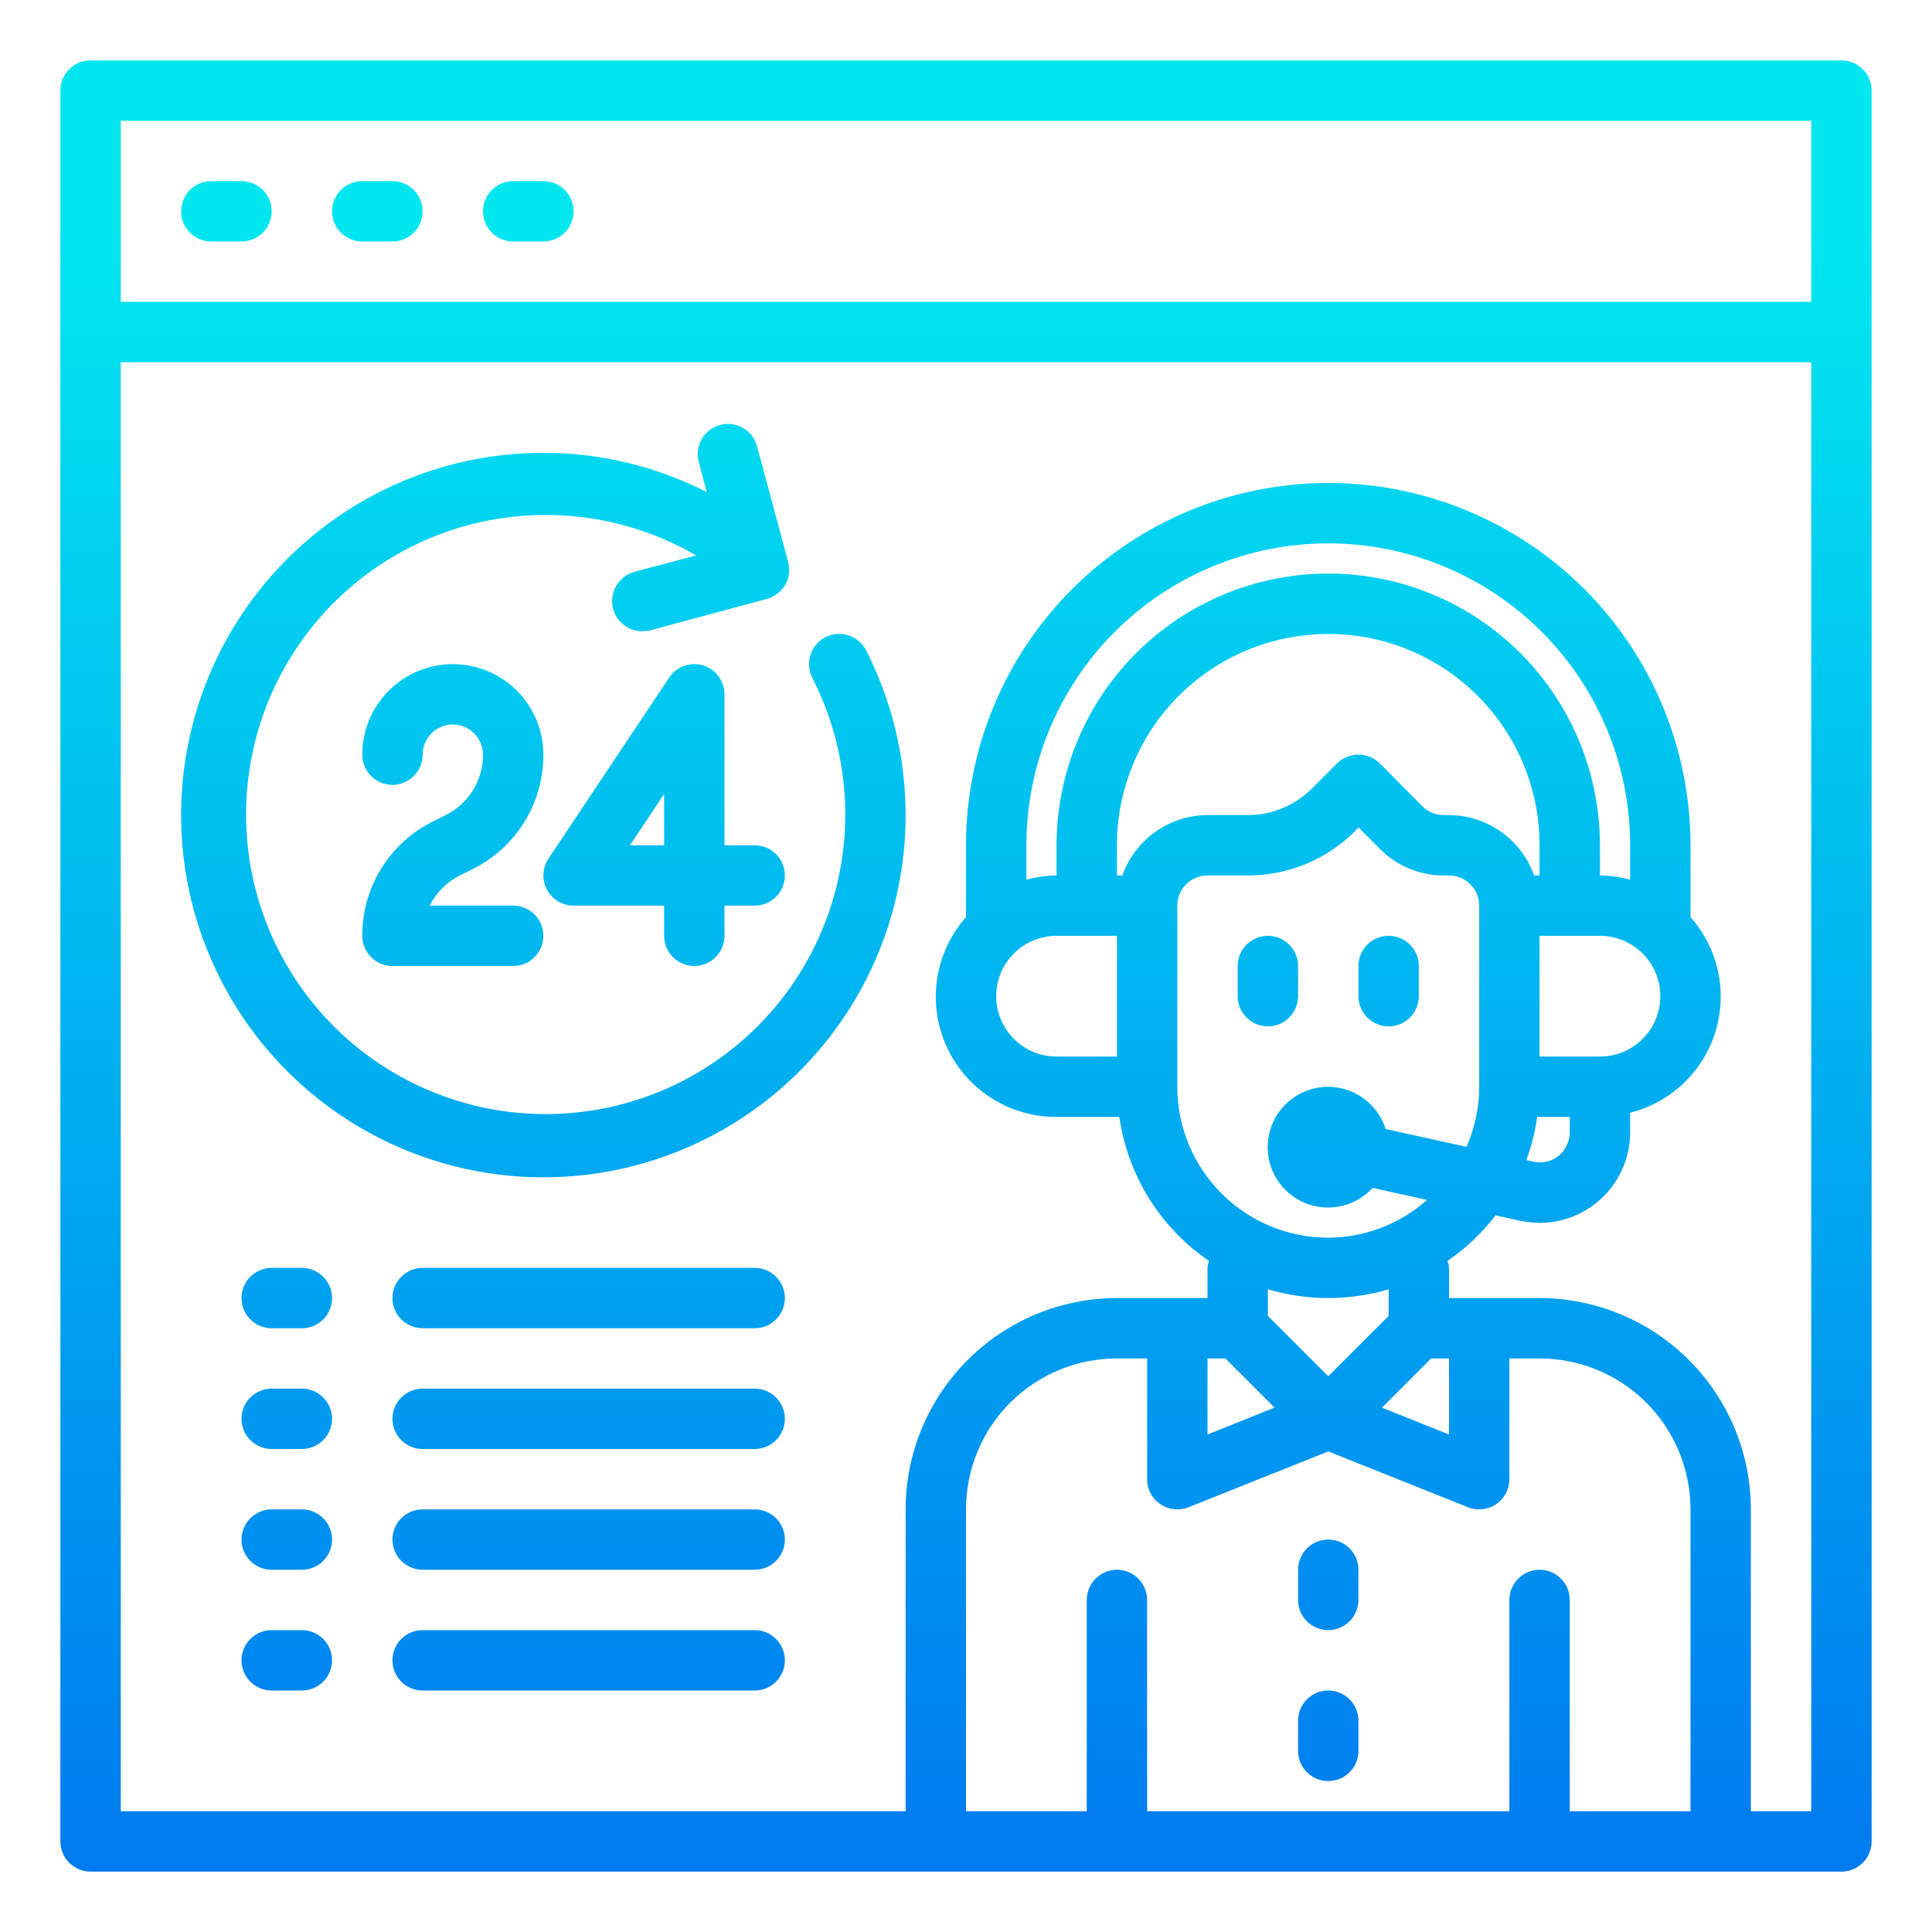
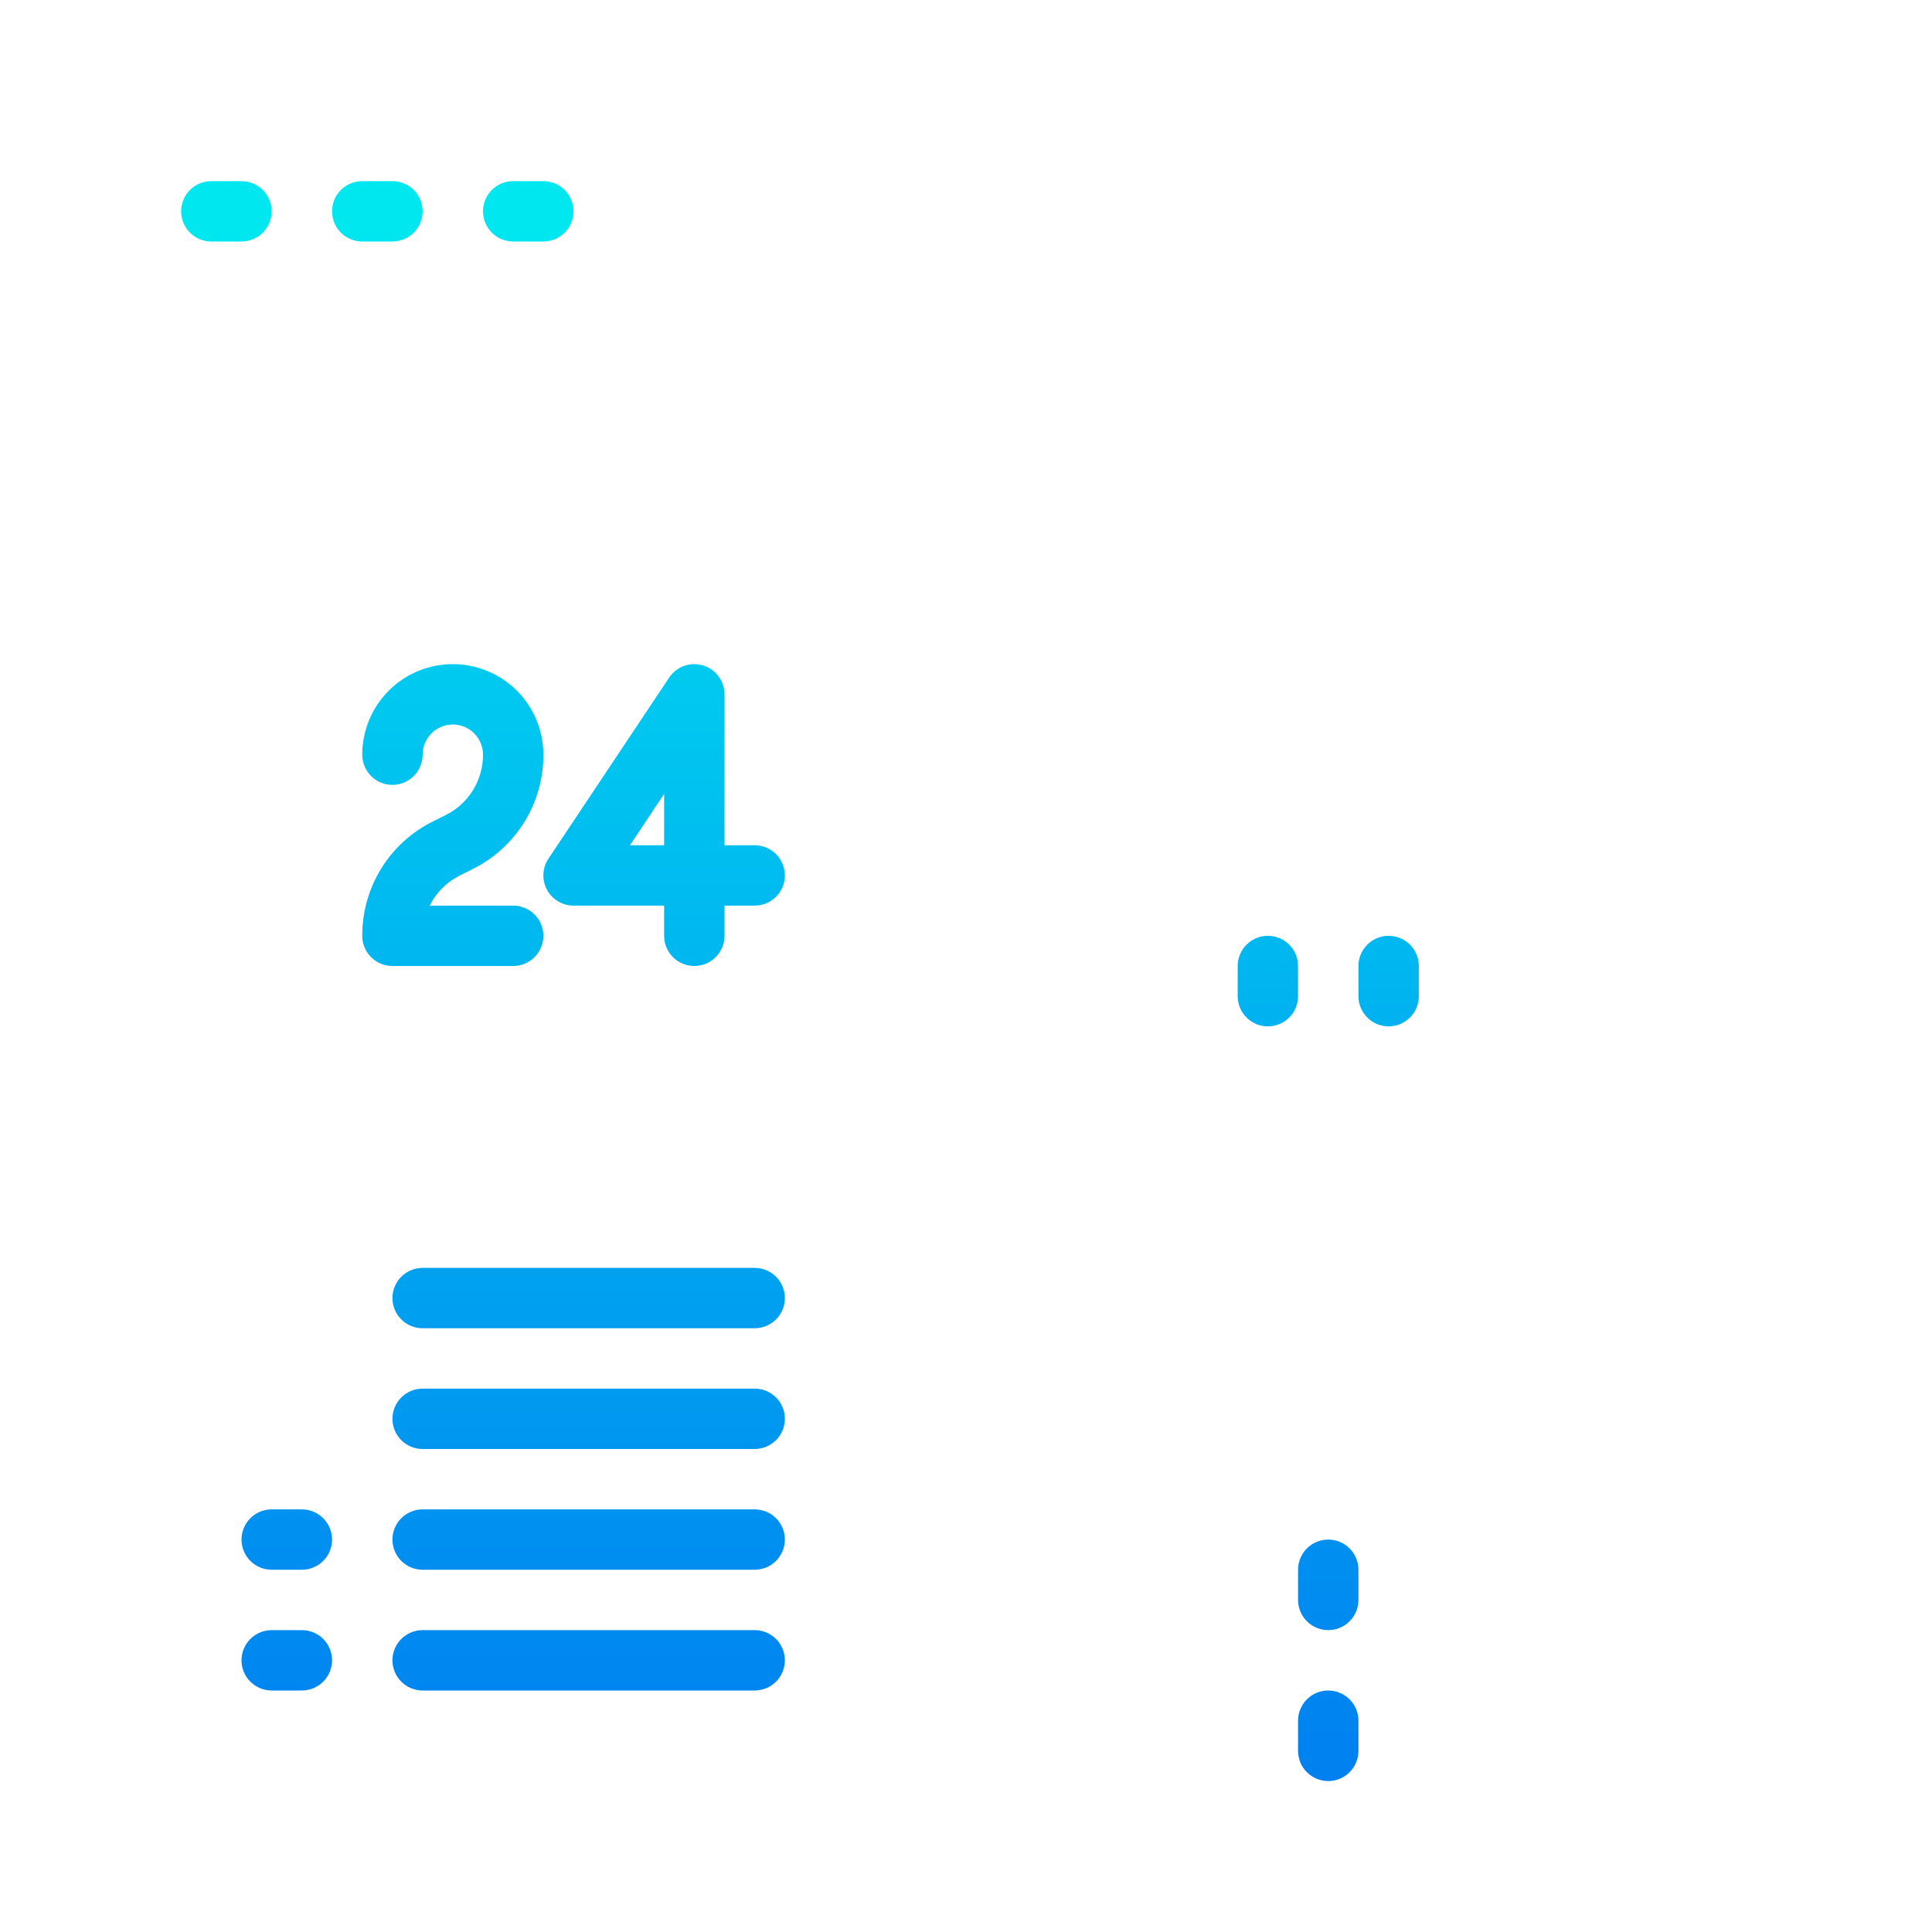
<svg xmlns="http://www.w3.org/2000/svg" width="512" height="512" viewBox="0 0 512 512" fill="none">
-   <path d="M488 16H24C21.878 16 19.843 16.843 18.343 18.343C16.843 19.843 16 21.878 16 24V488C16 490.122 16.843 492.157 18.343 493.657C19.843 495.157 21.878 496 24 496H488C490.122 496 492.157 495.157 493.657 493.657C495.157 492.157 496 490.122 496 488V24C496 21.878 495.157 19.843 493.657 18.343C492.157 16.843 490.122 16 488 16ZM448 480H416V424C416 421.878 415.157 419.843 413.657 418.343C412.157 416.843 410.122 416 408 416C405.878 416 403.843 416.843 402.343 418.343C400.843 419.843 400 421.878 400 424V480H304V424C304 421.878 303.157 419.843 301.657 418.343C300.157 416.843 298.122 416 296 416C293.878 416 291.843 416.843 290.343 418.343C288.843 419.843 288 421.878 288 424V480H256V400C256 389.391 260.214 379.217 267.716 371.716C275.217 364.214 285.391 360 296 360H304V392C303.998 393.31 304.318 394.601 304.932 395.759C305.546 396.917 306.434 397.906 307.52 398.64C308.849 399.52 310.406 399.993 312 400C313.014 400.016 314.021 399.825 314.96 399.44L352 384.64L389.04 399.44C389.979 399.825 390.986 400.016 392 400C393.594 399.993 395.151 399.52 396.48 398.64C397.566 397.906 398.454 396.917 399.068 395.759C399.682 394.601 400.002 393.31 400 392V360H408C418.609 360 428.783 364.214 436.284 371.716C443.786 379.217 448 389.391 448 400V480ZM280 224V232C277.297 232.042 274.61 232.418 272 233.12V224C272 202.783 280.429 182.434 295.431 167.431C310.434 152.429 330.783 144 352 144C373.217 144 393.566 152.429 408.569 167.431C423.571 182.434 432 202.783 432 224V233.12C429.39 232.418 426.703 232.042 424 232V224C424 204.904 416.414 186.591 402.912 173.088C389.409 159.586 371.096 152 352 152C332.904 152 314.591 159.586 301.088 173.088C287.586 186.591 280 204.904 280 224ZM296 248V280H280C275.757 280 271.687 278.314 268.686 275.314C265.686 272.313 264 268.243 264 264C264 259.757 265.686 255.687 268.686 252.686C271.687 249.686 275.757 248 280 248H296ZM408 280V248H424C428.243 248 432.313 249.686 435.314 252.686C438.314 255.687 440 259.757 440 264C440 268.243 438.314 272.313 435.314 275.314C432.313 278.314 428.243 280 424 280H408ZM416 296V300.08C415.992 301.273 415.723 302.45 415.211 303.528C414.7 304.606 413.959 305.559 413.04 306.32C412.095 307.07 410.992 307.596 409.814 307.859C408.637 308.122 407.415 308.116 406.24 307.84L404.48 307.44C405.861 303.745 406.827 299.908 407.36 296H416ZM296 224C296 209.148 301.9 194.904 312.402 184.402C322.904 173.9 337.148 168 352 168C366.852 168 381.096 173.9 391.598 184.402C402.1 194.904 408 209.148 408 224V232H406.56C404.899 227.338 401.843 223.301 397.806 220.438C393.77 217.575 388.949 216.025 384 216H382.64C381.587 216.011 380.542 215.811 379.566 215.412C378.591 215.014 377.705 214.425 376.96 213.68L365.68 202.32C364.17 200.821 362.128 199.98 360 199.98C357.872 199.98 355.83 200.821 354.32 202.32L347.68 208.96C343.183 213.462 337.083 215.994 330.72 216H320C315.051 216.025 310.23 217.575 306.194 220.438C302.157 223.301 299.101 227.338 297.44 232H296V224ZM312 240C312 237.878 312.843 235.843 314.343 234.343C315.843 232.843 317.878 232 320 232H330.72C335.977 232.012 341.184 230.986 346.044 228.982C350.904 226.978 355.32 224.034 359.04 220.32L360 219.28L365.68 224.96C367.895 227.205 370.536 228.984 373.449 230.193C376.361 231.402 379.486 232.017 382.64 232H384C386.122 232 388.157 232.843 389.657 234.343C391.157 235.843 392 237.878 392 240V288C392.007 293.483 390.863 298.907 388.64 303.92L367.2 299.2C366.14 295.84 364 292.924 361.113 290.904C358.226 288.884 354.753 287.874 351.233 288.03C347.713 288.186 344.343 289.5 341.646 291.767C338.949 294.034 337.076 297.128 336.317 300.569C335.558 304.01 335.956 307.605 337.45 310.796C338.943 313.987 341.448 316.596 344.576 318.218C347.704 319.84 351.28 320.385 354.748 319.766C358.217 319.148 361.385 317.403 363.76 314.8L378.16 318C370.954 324.417 361.649 327.974 352 328C346.747 328 341.546 326.965 336.693 324.955C331.84 322.945 327.43 319.999 323.716 316.284C320.001 312.57 317.055 308.16 315.045 303.307C313.035 298.454 312 293.253 312 288V240ZM379.28 360H384V380.16L366.24 373.04L379.28 360ZM352 364.72L336 348.72V341.68C346.442 344.773 357.558 344.773 368 341.68V348.72L352 364.72ZM324.72 360L337.76 373.04L320 380.16V360H324.72ZM480 480H464V400C463.983 385.153 458.078 370.919 447.579 360.421C437.081 349.922 422.847 344.017 408 344H384V336C383.944 335.372 383.809 334.754 383.6 334.16C388.455 330.835 392.749 326.757 396.32 322.08L402.8 323.52C404.54 323.864 406.307 324.052 408.08 324.08C414.431 324.059 420.515 321.521 424.999 317.022C429.482 312.524 432 306.431 432 300.08V294.88C437.289 293.552 442.146 290.884 446.103 287.133C450.06 283.382 452.984 278.674 454.592 273.464C456.2 268.254 456.438 262.717 455.284 257.388C454.129 252.059 451.62 247.117 448 243.04V224C448 198.539 437.886 174.121 419.882 156.118C401.879 138.114 377.461 128 352 128C326.539 128 302.121 138.114 284.118 156.118C266.114 174.121 256 198.539 256 224V243.04C251.925 247.643 249.269 253.327 248.352 259.405C247.436 265.484 248.299 271.699 250.836 277.298C253.374 282.898 257.478 287.643 262.653 290.962C267.828 294.28 273.852 296.03 280 296H296.64C297.731 303.663 300.407 311.014 304.498 317.584C308.589 324.155 314.005 329.8 320.4 334.16C320.191 334.754 320.056 335.372 320 336V344H296C281.153 344.017 266.919 349.922 256.421 360.421C245.922 370.919 240.017 385.153 240 400V480H32V96H480V480ZM480 80H32V32H480V80Z" fill="url(#paint0_linear_19_1520)" />
  <path d="M64 48H56C53.878 48 51.843 48.843 50.343 50.343C48.843 51.843 48 53.878 48 56C48 58.122 48.843 60.157 50.343 61.657C51.843 63.157 53.878 64 56 64H64C66.122 64 68.157 63.157 69.657 61.657C71.157 60.157 72 58.122 72 56C72 53.878 71.157 51.843 69.657 50.343C68.157 48.843 66.122 48 64 48Z" fill="url(#paint1_linear_19_1520)" />
  <path d="M104 48H96C93.878 48 91.843 48.843 90.343 50.343C88.843 51.843 88 53.878 88 56C88 58.122 88.843 60.157 90.343 61.657C91.843 63.157 93.878 64 96 64H104C106.122 64 108.157 63.157 109.657 61.657C111.157 60.157 112 58.122 112 56C112 53.878 111.157 51.843 109.657 50.343C108.157 48.843 106.122 48 104 48Z" fill="url(#paint2_linear_19_1520)" />
  <path d="M144 48H136C133.878 48 131.843 48.843 130.343 50.343C128.843 51.843 128 53.878 128 56C128 58.122 128.843 60.157 130.343 61.657C131.843 63.157 133.878 64 136 64H144C146.122 64 148.157 63.157 149.657 61.657C151.157 60.157 152 58.122 152 56C152 53.878 151.157 51.843 149.657 50.343C148.157 48.843 146.122 48 144 48Z" fill="url(#paint3_linear_19_1520)" />
  <path d="M336 272C338.122 272 340.157 271.157 341.657 269.657C343.157 268.157 344 266.122 344 264V256C344 253.878 343.157 251.843 341.657 250.343C340.157 248.843 338.122 248 336 248C333.878 248 331.843 248.843 330.343 250.343C328.843 251.843 328 253.878 328 256V264C328 266.122 328.843 268.157 330.343 269.657C331.843 271.157 333.878 272 336 272Z" fill="url(#paint4_linear_19_1520)" />
  <path d="M368 272C370.122 272 372.157 271.157 373.657 269.657C375.157 268.157 376 266.122 376 264V256C376 253.878 375.157 251.843 373.657 250.343C372.157 248.843 370.122 248 368 248C365.878 248 363.843 248.843 362.343 250.343C360.843 251.843 360 253.878 360 256V264C360 266.122 360.843 268.157 362.343 269.657C363.843 271.157 365.878 272 368 272Z" fill="url(#paint5_linear_19_1520)" />
  <path d="M352 408C349.878 408 347.843 408.843 346.343 410.343C344.843 411.843 344 413.878 344 416V424C344 426.122 344.843 428.157 346.343 429.657C347.843 431.157 349.878 432 352 432C354.122 432 356.157 431.157 357.657 429.657C359.157 428.157 360 426.122 360 424V416C360 413.878 359.157 411.843 357.657 410.343C356.157 408.843 354.122 408 352 408Z" fill="url(#paint6_linear_19_1520)" />
  <path d="M352 448C349.878 448 347.843 448.843 346.343 450.343C344.843 451.843 344 453.878 344 456V464C344 466.122 344.843 468.157 346.343 469.657C347.843 471.157 349.878 472 352 472C354.122 472 356.157 471.157 357.657 469.657C359.157 468.157 360 466.122 360 464V456C360 453.878 359.157 451.843 357.657 450.343C356.157 448.843 354.122 448 352 448Z" fill="url(#paint7_linear_19_1520)" />
  <path d="M200 336H112C109.878 336 107.843 336.843 106.343 338.343C104.843 339.843 104 341.878 104 344C104 346.122 104.843 348.157 106.343 349.657C107.843 351.157 109.878 352 112 352H200C202.122 352 204.157 351.157 205.657 349.657C207.157 348.157 208 346.122 208 344C208 341.878 207.157 339.843 205.657 338.343C204.157 336.843 202.122 336 200 336Z" fill="url(#paint8_linear_19_1520)" />
  <path d="M200 368H112C109.878 368 107.843 368.843 106.343 370.343C104.843 371.843 104 373.878 104 376C104 378.122 104.843 380.157 106.343 381.657C107.843 383.157 109.878 384 112 384H200C202.122 384 204.157 383.157 205.657 381.657C207.157 380.157 208 378.122 208 376C208 373.878 207.157 371.843 205.657 370.343C204.157 368.843 202.122 368 200 368Z" fill="url(#paint9_linear_19_1520)" />
  <path d="M200 400H112C109.878 400 107.843 400.843 106.343 402.343C104.843 403.843 104 405.878 104 408C104 410.122 104.843 412.157 106.343 413.657C107.843 415.157 109.878 416 112 416H200C202.122 416 204.157 415.157 205.657 413.657C207.157 412.157 208 410.122 208 408C208 405.878 207.157 403.843 205.657 402.343C204.157 400.843 202.122 400 200 400Z" fill="url(#paint10_linear_19_1520)" />
  <path d="M200 432H112C109.878 432 107.843 432.843 106.343 434.343C104.843 435.843 104 437.878 104 440C104 442.122 104.843 444.157 106.343 445.657C107.843 447.157 109.878 448 112 448H200C202.122 448 204.157 447.157 205.657 445.657C207.157 444.157 208 442.122 208 440C208 437.878 207.157 435.843 205.657 434.343C204.157 432.843 202.122 432 200 432Z" fill="url(#paint11_linear_19_1520)" />
-   <path d="M80 336H72C69.878 336 67.843 336.843 66.343 338.343C64.843 339.843 64 341.878 64 344C64 346.122 64.843 348.157 66.343 349.657C67.843 351.157 69.878 352 72 352H80C82.122 352 84.157 351.157 85.657 349.657C87.157 348.157 88 346.122 88 344C88 341.878 87.157 339.843 85.657 338.343C84.157 336.843 82.122 336 80 336Z" fill="url(#paint12_linear_19_1520)" />
-   <path d="M80 368H72C69.878 368 67.843 368.843 66.343 370.343C64.843 371.843 64 373.878 64 376C64 378.122 64.843 380.157 66.343 381.657C67.843 383.157 69.878 384 72 384H80C82.122 384 84.157 383.157 85.657 381.657C87.157 380.157 88 378.122 88 376C88 373.878 87.157 371.843 85.657 370.343C84.157 368.843 82.122 368 80 368Z" fill="url(#paint13_linear_19_1520)" />
  <path d="M80 400H72C69.878 400 67.843 400.843 66.343 402.343C64.843 403.843 64 405.878 64 408C64 410.122 64.843 412.157 66.343 413.657C67.843 415.157 69.878 416 72 416H80C82.122 416 84.157 415.157 85.657 413.657C87.157 412.157 88 410.122 88 408C88 405.878 87.157 403.843 85.657 402.343C84.157 400.843 82.122 400 80 400Z" fill="url(#paint14_linear_19_1520)" />
  <path d="M80 432H72C69.878 432 67.843 432.843 66.343 434.343C64.843 435.843 64 437.878 64 440C64 442.122 64.843 444.157 66.343 445.657C67.843 447.157 69.878 448 72 448H80C82.122 448 84.157 447.157 85.657 445.657C87.157 444.157 88 442.122 88 440C88 437.878 87.157 435.843 85.657 434.343C84.157 432.843 82.122 432 80 432Z" fill="url(#paint15_linear_19_1520)" />
  <path d="M121.888 232L125.264 230.312C130.908 227.516 135.655 223.193 138.967 217.835C142.279 212.478 144.022 206.299 144 200C144 193.635 141.472 187.53 136.971 183.029C132.47 178.529 126.365 176 120 176C113.635 176 107.531 178.529 103.03 183.029C98.529 187.53 96 193.635 96 200C96 202.122 96.843 204.157 98.343 205.657C99.844 207.157 101.878 208 104 208C106.122 208 108.157 207.157 109.657 205.657C111.157 204.157 112 202.122 112 200C112 197.878 112.843 195.843 114.343 194.343C115.844 192.843 117.878 192 120 192C122.122 192 124.157 192.843 125.657 194.343C127.157 195.843 128 197.878 128 200C128.011 203.324 127.091 206.585 125.343 209.413C123.596 212.241 121.091 214.523 118.112 216L114.736 217.688C109.092 220.484 104.345 224.807 101.033 230.165C97.722 235.522 95.978 241.701 96 248C96 250.122 96.843 252.157 98.343 253.657C99.844 255.157 101.878 256 104 256H136C138.122 256 140.157 255.157 141.657 253.657C143.157 252.157 144 250.122 144 248C144 245.878 143.157 243.843 141.657 242.343C140.157 240.843 138.122 240 136 240H113.872C115.602 236.531 118.416 233.722 121.888 232Z" fill="url(#paint16_linear_19_1520)" />
  <path d="M184 256C186.122 256 188.157 255.157 189.657 253.657C191.157 252.157 192 250.122 192 248V240H200C202.122 240 204.157 239.157 205.657 237.657C207.157 236.157 208 234.122 208 232C208 229.878 207.157 227.843 205.657 226.343C204.157 224.843 202.122 224 200 224H192V184C192.001 182.283 191.449 180.611 190.426 179.232C189.403 177.853 187.963 176.84 186.32 176.342C184.676 175.844 182.916 175.888 181.3 176.468C179.684 177.047 178.297 178.131 177.344 179.56L145.344 227.56C144.54 228.765 144.079 230.165 144.008 231.612C143.938 233.058 144.262 234.497 144.945 235.774C145.629 237.051 146.646 238.119 147.888 238.863C149.131 239.607 150.552 240 152 240H176V248C176 250.122 176.843 252.157 178.343 253.657C179.844 255.157 181.878 256 184 256ZM166.952 224L176 210.4V224H166.952Z" fill="url(#paint17_linear_19_1520)" />
-   <path d="M240 216C240 234.987 234.37 253.548 223.821 269.335C213.273 285.122 198.279 297.426 180.738 304.692C163.196 311.958 143.894 313.86 125.271 310.155C106.649 306.451 89.544 297.308 76.118 283.882C62.692 270.456 53.549 253.351 49.845 234.729C46.141 216.107 48.042 196.804 55.308 179.262C62.574 161.721 74.878 146.728 90.665 136.179C106.452 125.63 125.013 120 144 120C159.046 119.995 173.879 123.559 187.28 130.4L185.12 122.16C184.649 120.14 184.982 118.016 186.047 116.236C187.112 114.456 188.827 113.16 190.83 112.62C192.833 112.081 194.967 112.34 196.782 113.344C198.598 114.347 199.952 116.017 200.56 118L208.88 148.96C209.42 151.013 209.133 153.196 208.08 155.04C206.974 156.836 205.231 158.15 203.2 158.72L172.32 167.04C171.637 167.194 170.94 167.275 170.24 167.28C168.473 167.296 166.75 166.723 165.345 165.651C163.94 164.579 162.932 163.069 162.48 161.36C161.939 159.302 162.232 157.114 163.296 155.271C164.359 153.429 166.108 152.081 168.16 151.52L184.48 147.2C167.966 137.609 148.548 134.292 129.786 137.857C111.025 141.422 94.177 151.631 82.332 166.611C70.487 181.591 64.439 200.339 65.296 219.417C66.153 238.495 73.858 256.625 86.999 270.482C100.14 284.34 117.835 292.996 136.841 294.865C155.847 296.733 174.889 291.688 190.476 280.654C206.064 269.621 217.152 253.338 221.708 234.793C226.263 216.247 223.981 196.68 215.28 179.68C214.304 177.792 214.118 175.593 214.763 173.568C215.408 171.542 216.832 169.856 218.72 168.88C220.608 167.904 222.807 167.718 224.832 168.363C226.858 169.008 228.544 170.432 229.52 172.32C236.408 185.85 239.999 200.817 240 216Z" fill="url(#paint18_linear_19_1520)" />
  <defs>
    <linearGradient id="paint0_linear_19_1520" x1="256" y1="548.96" x2="256" y2="59.88" gradientUnits="userSpaceOnUse">
      <stop stop-color="#006DF0" />
      <stop offset="1" stop-color="#00E7F0" />
    </linearGradient>
    <linearGradient id="paint1_linear_19_1520" x1="60" y1="548.96" x2="60" y2="59.88" gradientUnits="userSpaceOnUse">
      <stop stop-color="#006DF0" />
      <stop offset="1" stop-color="#00E7F0" />
    </linearGradient>
    <linearGradient id="paint2_linear_19_1520" x1="100" y1="548.96" x2="100" y2="59.88" gradientUnits="userSpaceOnUse">
      <stop stop-color="#006DF0" />
      <stop offset="1" stop-color="#00E7F0" />
    </linearGradient>
    <linearGradient id="paint3_linear_19_1520" x1="140" y1="548.96" x2="140" y2="59.88" gradientUnits="userSpaceOnUse">
      <stop stop-color="#006DF0" />
      <stop offset="1" stop-color="#00E7F0" />
    </linearGradient>
    <linearGradient id="paint4_linear_19_1520" x1="336" y1="548.96" x2="336" y2="59.88" gradientUnits="userSpaceOnUse">
      <stop stop-color="#006DF0" />
      <stop offset="1" stop-color="#00E7F0" />
    </linearGradient>
    <linearGradient id="paint5_linear_19_1520" x1="368" y1="548.96" x2="368" y2="59.88" gradientUnits="userSpaceOnUse">
      <stop stop-color="#006DF0" />
      <stop offset="1" stop-color="#00E7F0" />
    </linearGradient>
    <linearGradient id="paint6_linear_19_1520" x1="352" y1="548.96" x2="352" y2="59.88" gradientUnits="userSpaceOnUse">
      <stop stop-color="#006DF0" />
      <stop offset="1" stop-color="#00E7F0" />
    </linearGradient>
    <linearGradient id="paint7_linear_19_1520" x1="352" y1="548.96" x2="352" y2="59.88" gradientUnits="userSpaceOnUse">
      <stop stop-color="#006DF0" />
      <stop offset="1" stop-color="#00E7F0" />
    </linearGradient>
    <linearGradient id="paint8_linear_19_1520" x1="156" y1="548.96" x2="156" y2="59.88" gradientUnits="userSpaceOnUse">
      <stop stop-color="#006DF0" />
      <stop offset="1" stop-color="#00E7F0" />
    </linearGradient>
    <linearGradient id="paint9_linear_19_1520" x1="156" y1="548.96" x2="156" y2="59.88" gradientUnits="userSpaceOnUse">
      <stop stop-color="#006DF0" />
      <stop offset="1" stop-color="#00E7F0" />
    </linearGradient>
    <linearGradient id="paint10_linear_19_1520" x1="156" y1="548.96" x2="156" y2="59.88" gradientUnits="userSpaceOnUse">
      <stop stop-color="#006DF0" />
      <stop offset="1" stop-color="#00E7F0" />
    </linearGradient>
    <linearGradient id="paint11_linear_19_1520" x1="156" y1="548.96" x2="156" y2="59.88" gradientUnits="userSpaceOnUse">
      <stop stop-color="#006DF0" />
      <stop offset="1" stop-color="#00E7F0" />
    </linearGradient>
    <linearGradient id="paint12_linear_19_1520" x1="76" y1="548.96" x2="76" y2="59.88" gradientUnits="userSpaceOnUse">
      <stop stop-color="#006DF0" />
      <stop offset="1" stop-color="#00E7F0" />
    </linearGradient>
    <linearGradient id="paint13_linear_19_1520" x1="76" y1="548.96" x2="76" y2="59.88" gradientUnits="userSpaceOnUse">
      <stop stop-color="#006DF0" />
      <stop offset="1" stop-color="#00E7F0" />
    </linearGradient>
    <linearGradient id="paint14_linear_19_1520" x1="76" y1="548.96" x2="76" y2="59.88" gradientUnits="userSpaceOnUse">
      <stop stop-color="#006DF0" />
      <stop offset="1" stop-color="#00E7F0" />
    </linearGradient>
    <linearGradient id="paint15_linear_19_1520" x1="76" y1="548.96" x2="76" y2="59.88" gradientUnits="userSpaceOnUse">
      <stop stop-color="#006DF0" />
      <stop offset="1" stop-color="#00E7F0" />
    </linearGradient>
    <linearGradient id="paint16_linear_19_1520" x1="120" y1="548.96" x2="120" y2="59.88" gradientUnits="userSpaceOnUse">
      <stop stop-color="#006DF0" />
      <stop offset="1" stop-color="#00E7F0" />
    </linearGradient>
    <linearGradient id="paint17_linear_19_1520" x1="176" y1="548.96" x2="176" y2="59.88" gradientUnits="userSpaceOnUse">
      <stop stop-color="#006DF0" />
      <stop offset="1" stop-color="#00E7F0" />
    </linearGradient>
    <linearGradient id="paint18_linear_19_1520" x1="144" y1="548.96" x2="144" y2="59.88" gradientUnits="userSpaceOnUse">
      <stop stop-color="#006DF0" />
      <stop offset="1" stop-color="#00E7F0" />
    </linearGradient>
  </defs>
</svg>